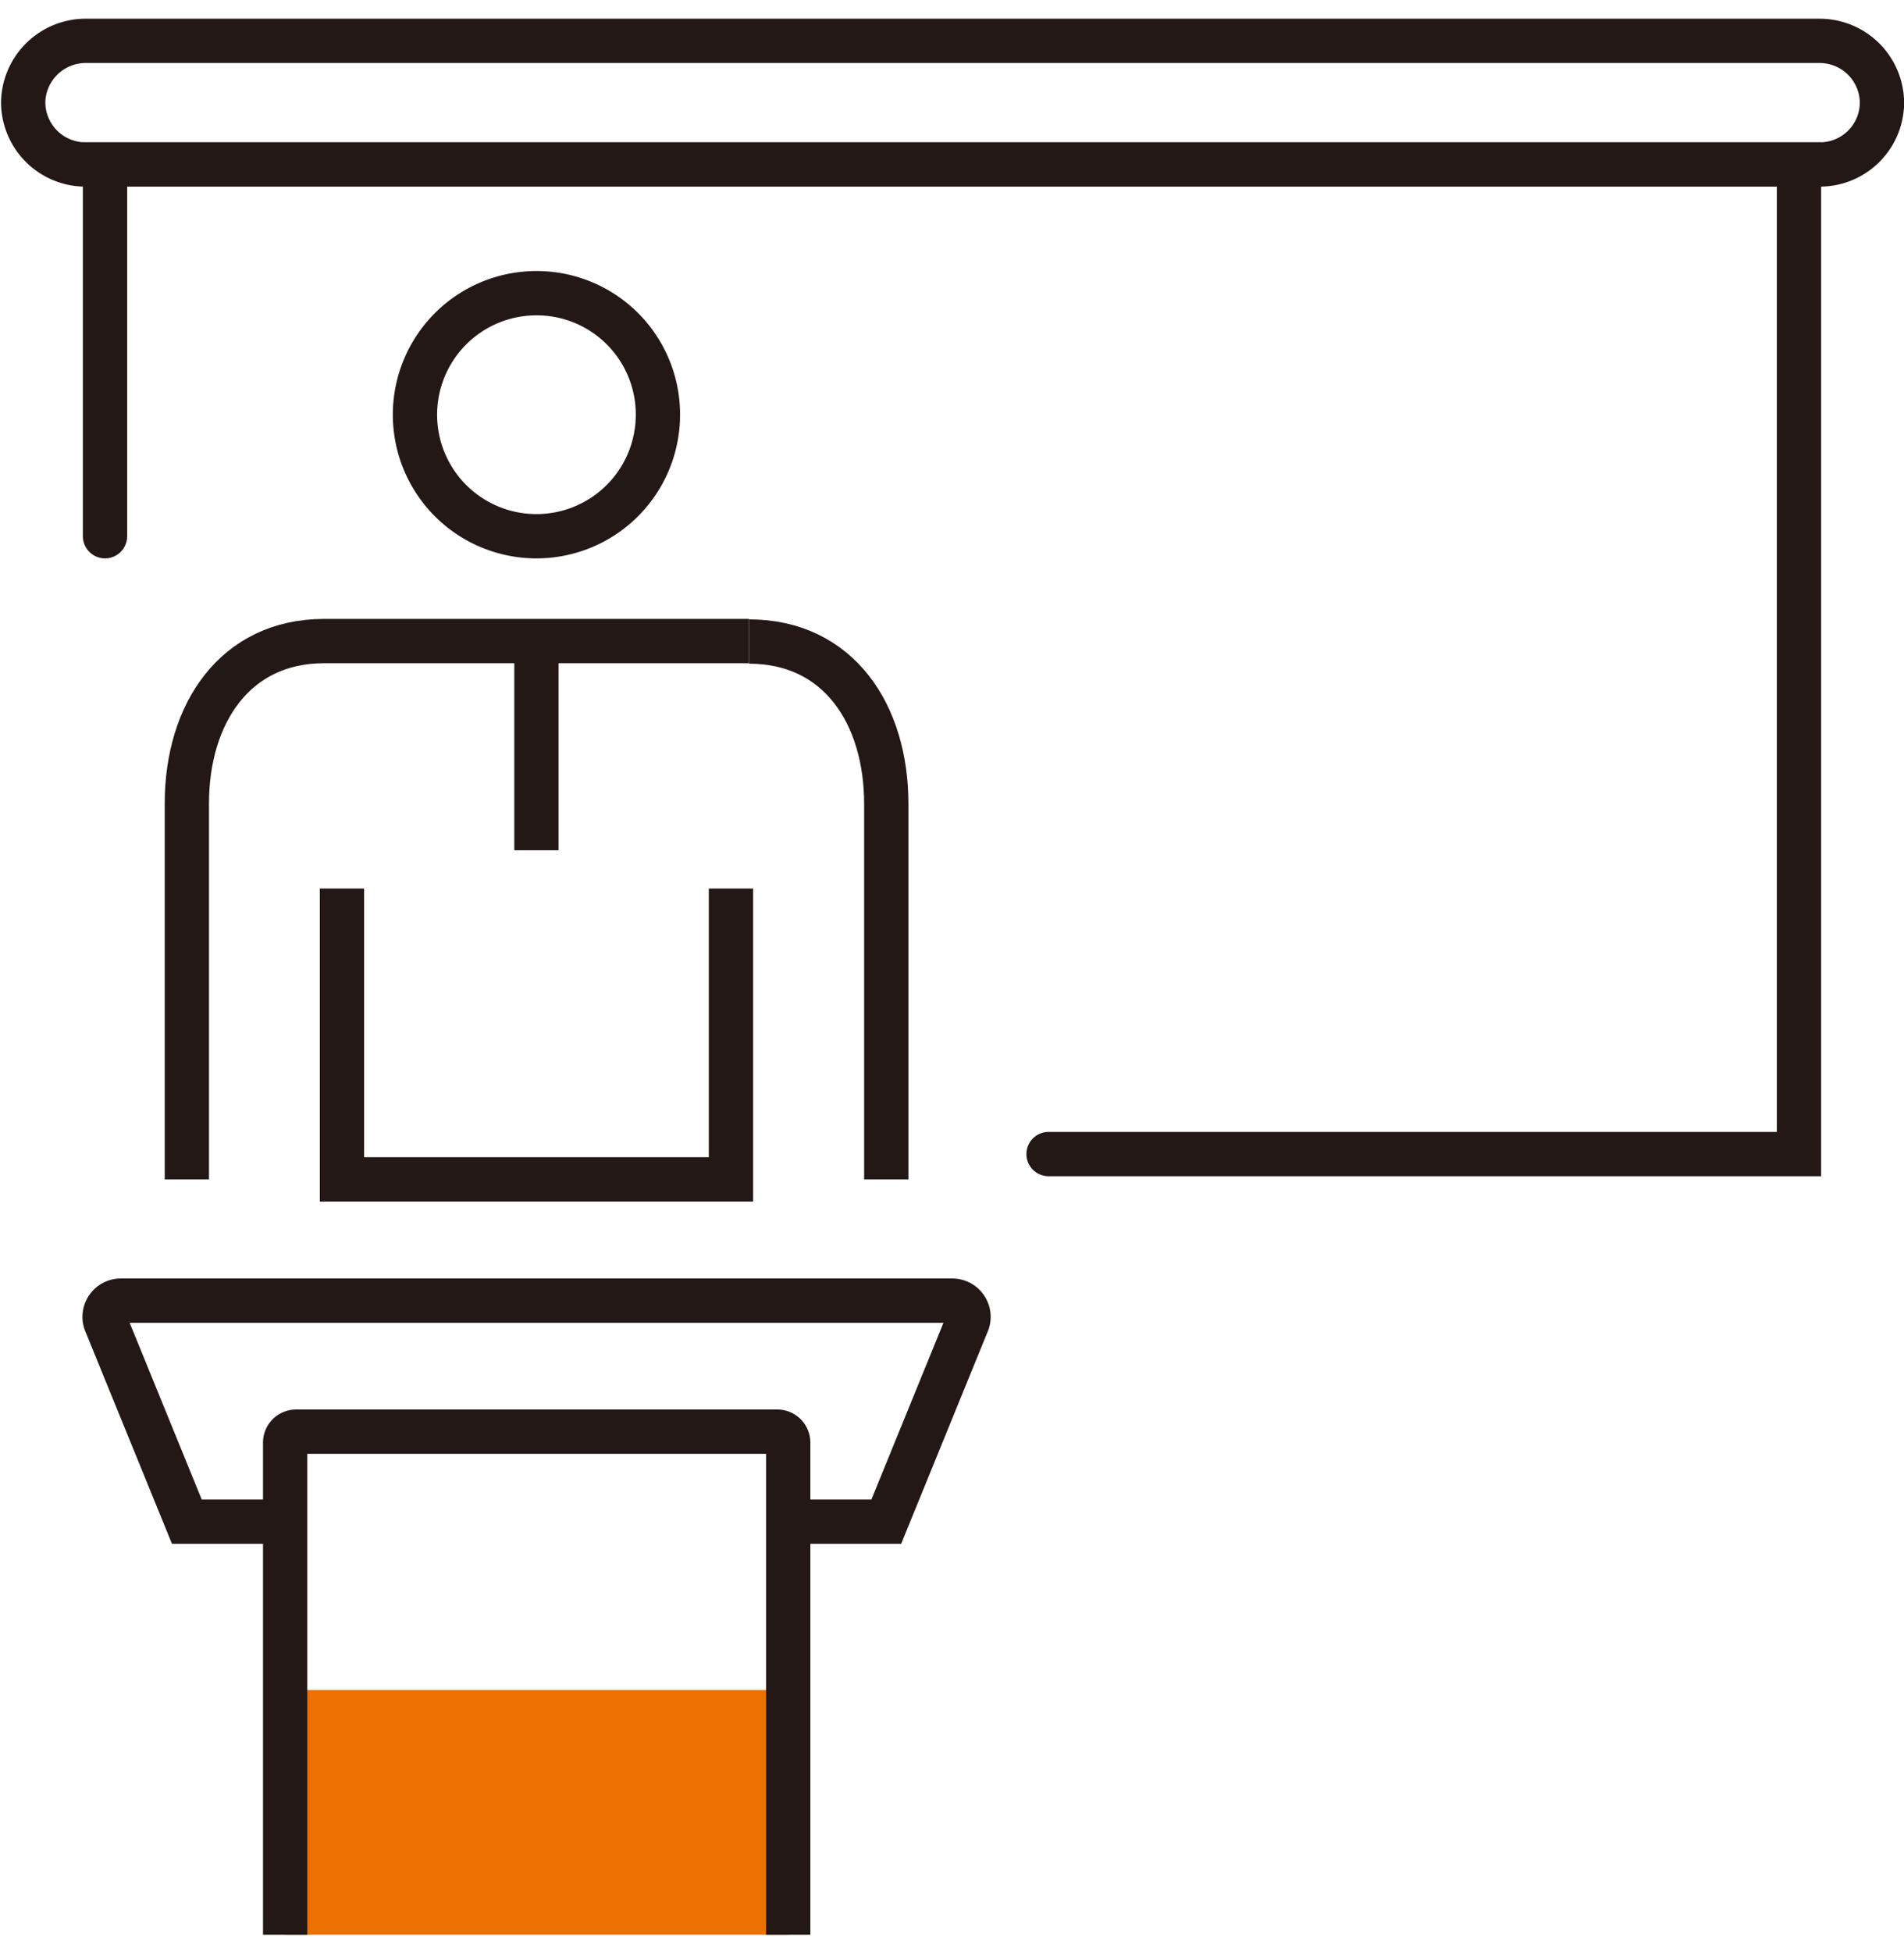
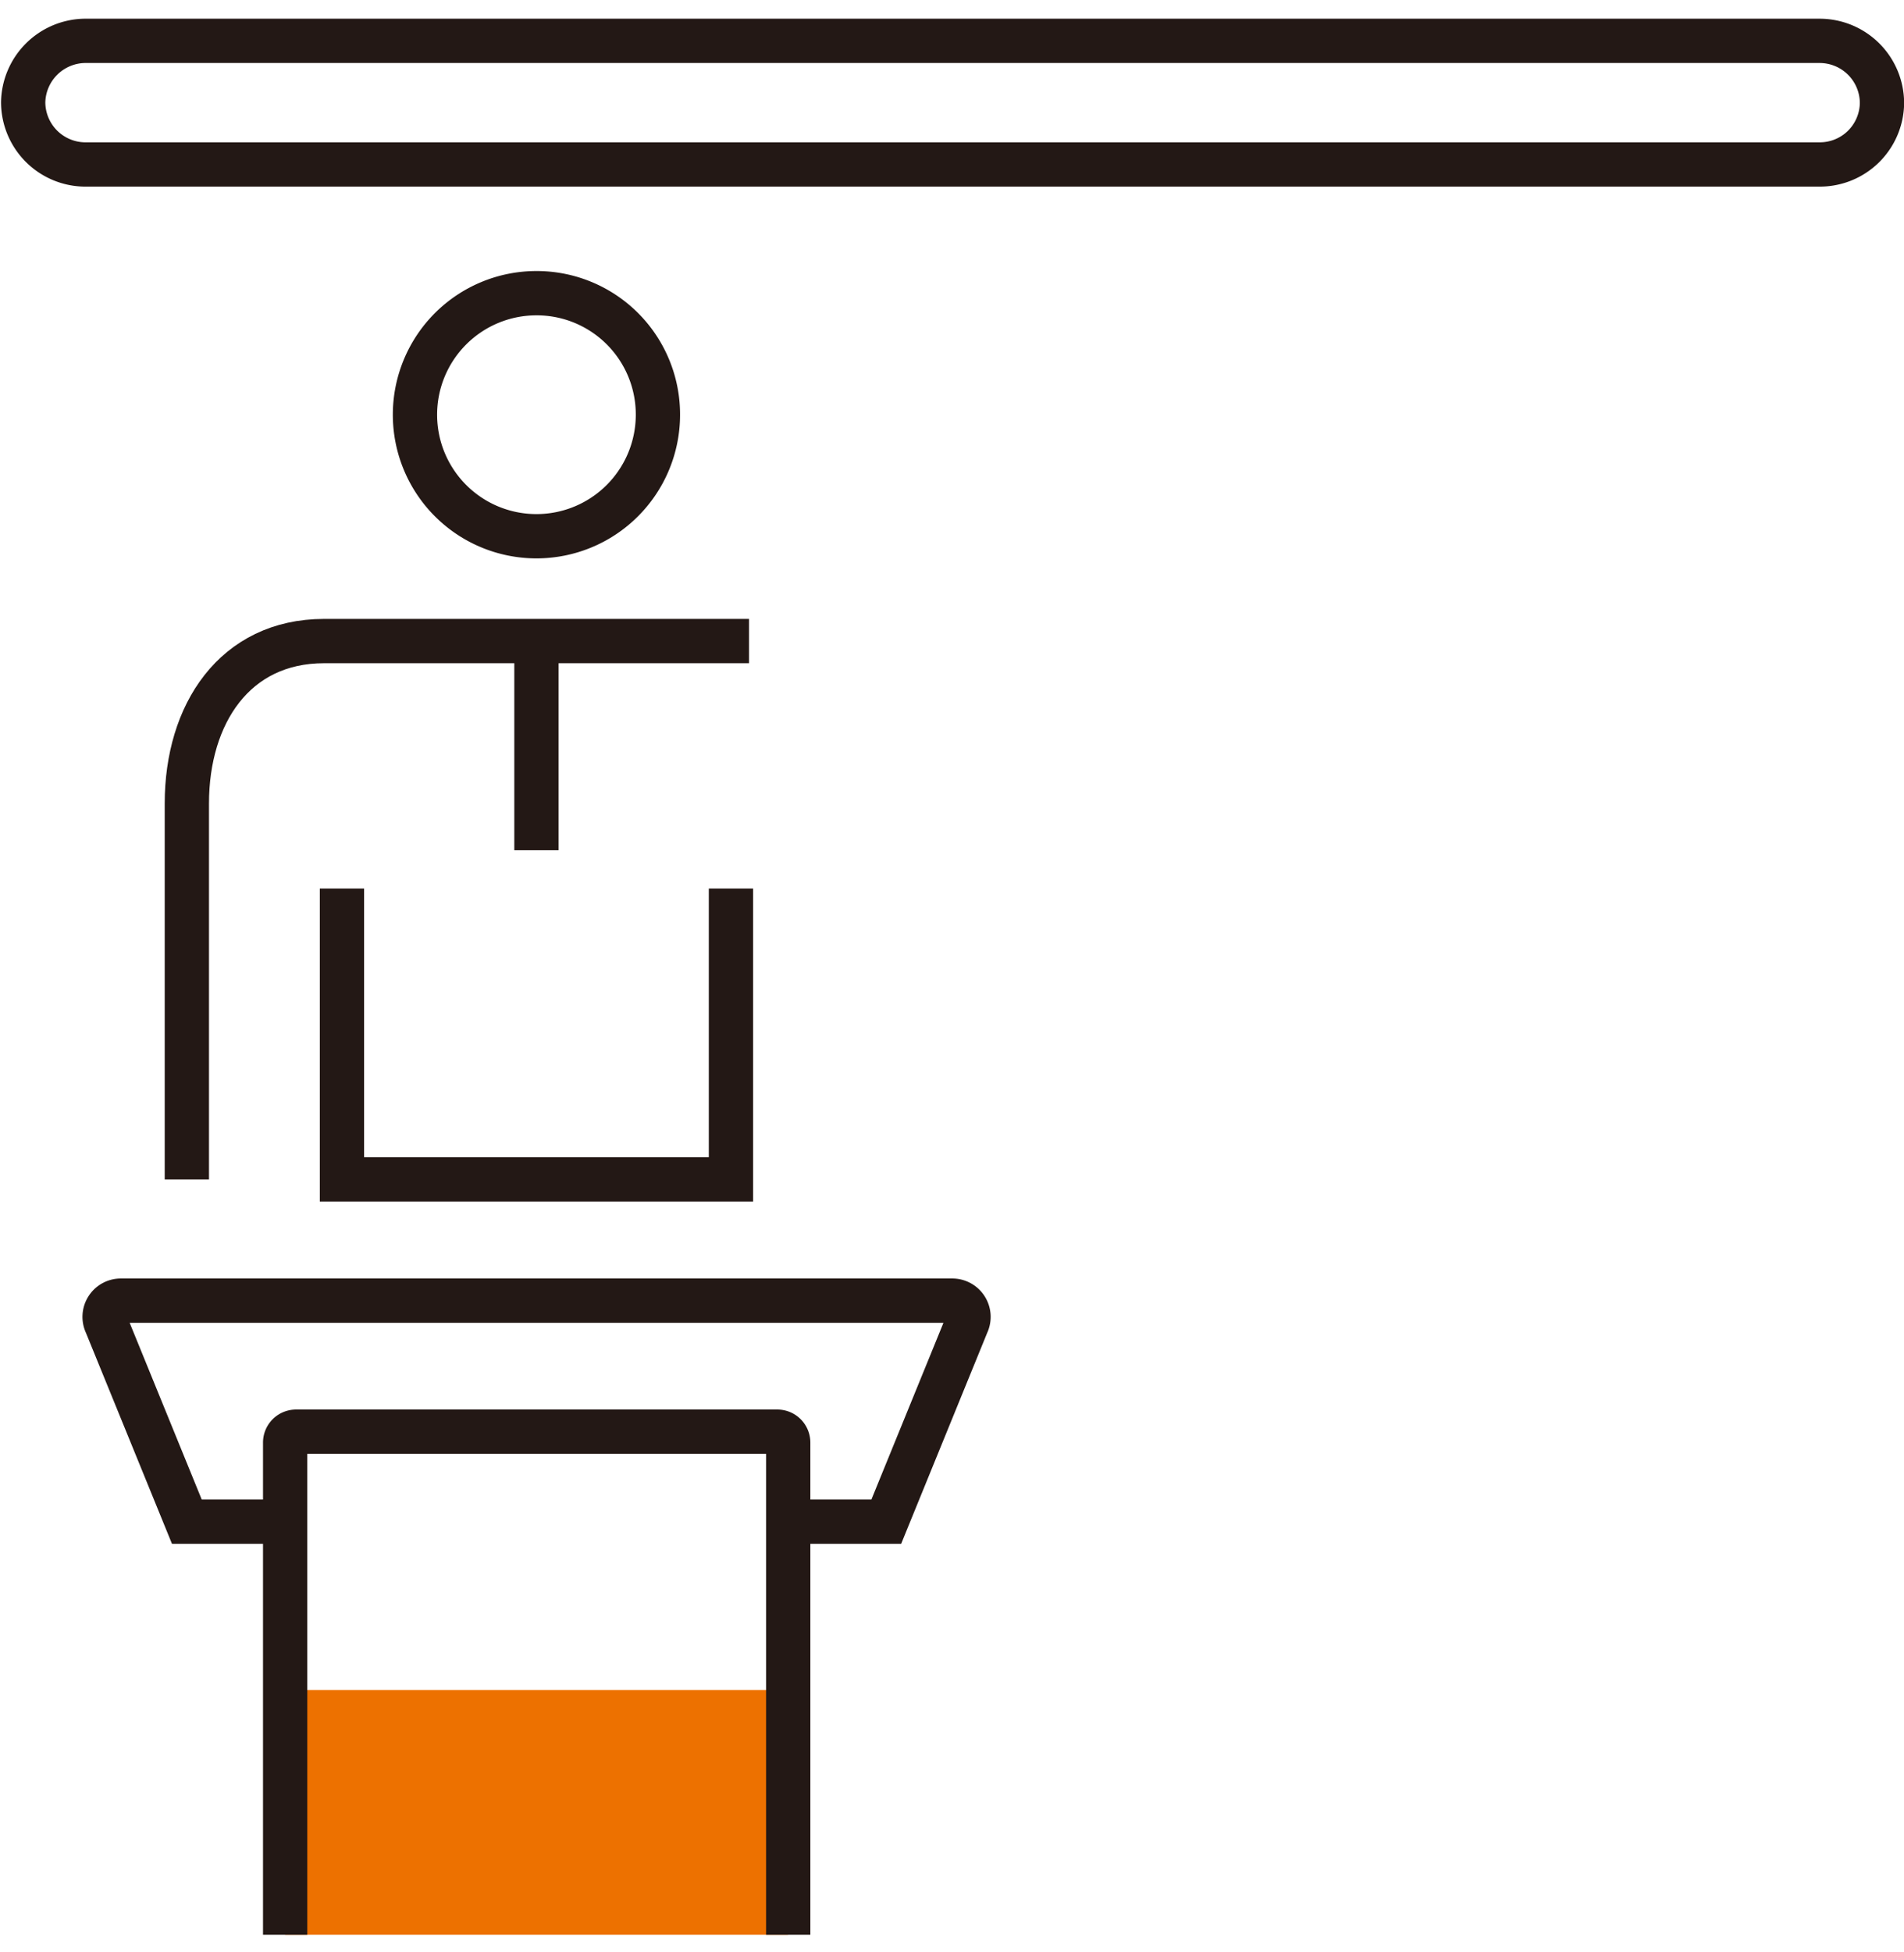
<svg xmlns="http://www.w3.org/2000/svg" width="80" height="82" viewBox="0 0 82.13 82.66">
  <defs>
    <style>.cls-1{fill:#ed7100;}.cls-2,.cls-3{fill:none;stroke:#231815;stroke-miterlimit:10;stroke-width:1.91px;}.cls-3{stroke-linecap:round;}</style>
  </defs>
  <title>アセット 1</title>
  <g id="レイヤー_2" data-name="レイヤー 2">
    <g id="レイヤー_1-2" data-name="レイヤー 1">
      <rect class="cls-1" x="12.3" y="72.11" width="21.69" height="10.55" />
      <path class="cls-2" d="M28.38,17.12a5.24,5.24,0,1,1-5.24-5.24A5.23,5.23,0,0,1,28.38,17.12Z" />
      <line class="cls-2" x1="23.14" y1="26.9" x2="23.14" y2="35.9" />
      <polyline class="cls-2" points="14.75 37.55 14.75 50.09 31.53 50.09 31.53 37.55" />
      <path class="cls-2" d="M8.06,50.09V33.88c0-3.85,2.06-7,5.92-7H32.31" />
-       <path class="cls-2" d="M32.31,26.9h0c3.86,0,5.92,3.13,5.92,7V50.09" />
      <path class="cls-2" d="M12.3,64.85H8.06L4.58,56.32a.7.7,0,0,1,.65-1H41.06a.7.7,0,0,1,.65,1l-3.48,8.53H34" />
      <path class="cls-2" d="M34,82.66V61.45a.47.47,0,0,0-.48-.48H12.77a.47.47,0,0,0-.47.48V82.66" />
-       <polyline class="cls-3" points="4.53 22.36 4.53 6.33 77.6 6.33 77.6 49 45.23 49" />
      <path class="cls-3" d="M78.49,6.33H3.64A2.69,2.69,0,0,1,1,3.64H1A2.7,2.7,0,0,1,3.64,1H78.49a2.69,2.69,0,0,1,2.69,2.69h0A2.68,2.68,0,0,1,78.49,6.33Z" />
    </g>
  </g>
</svg>